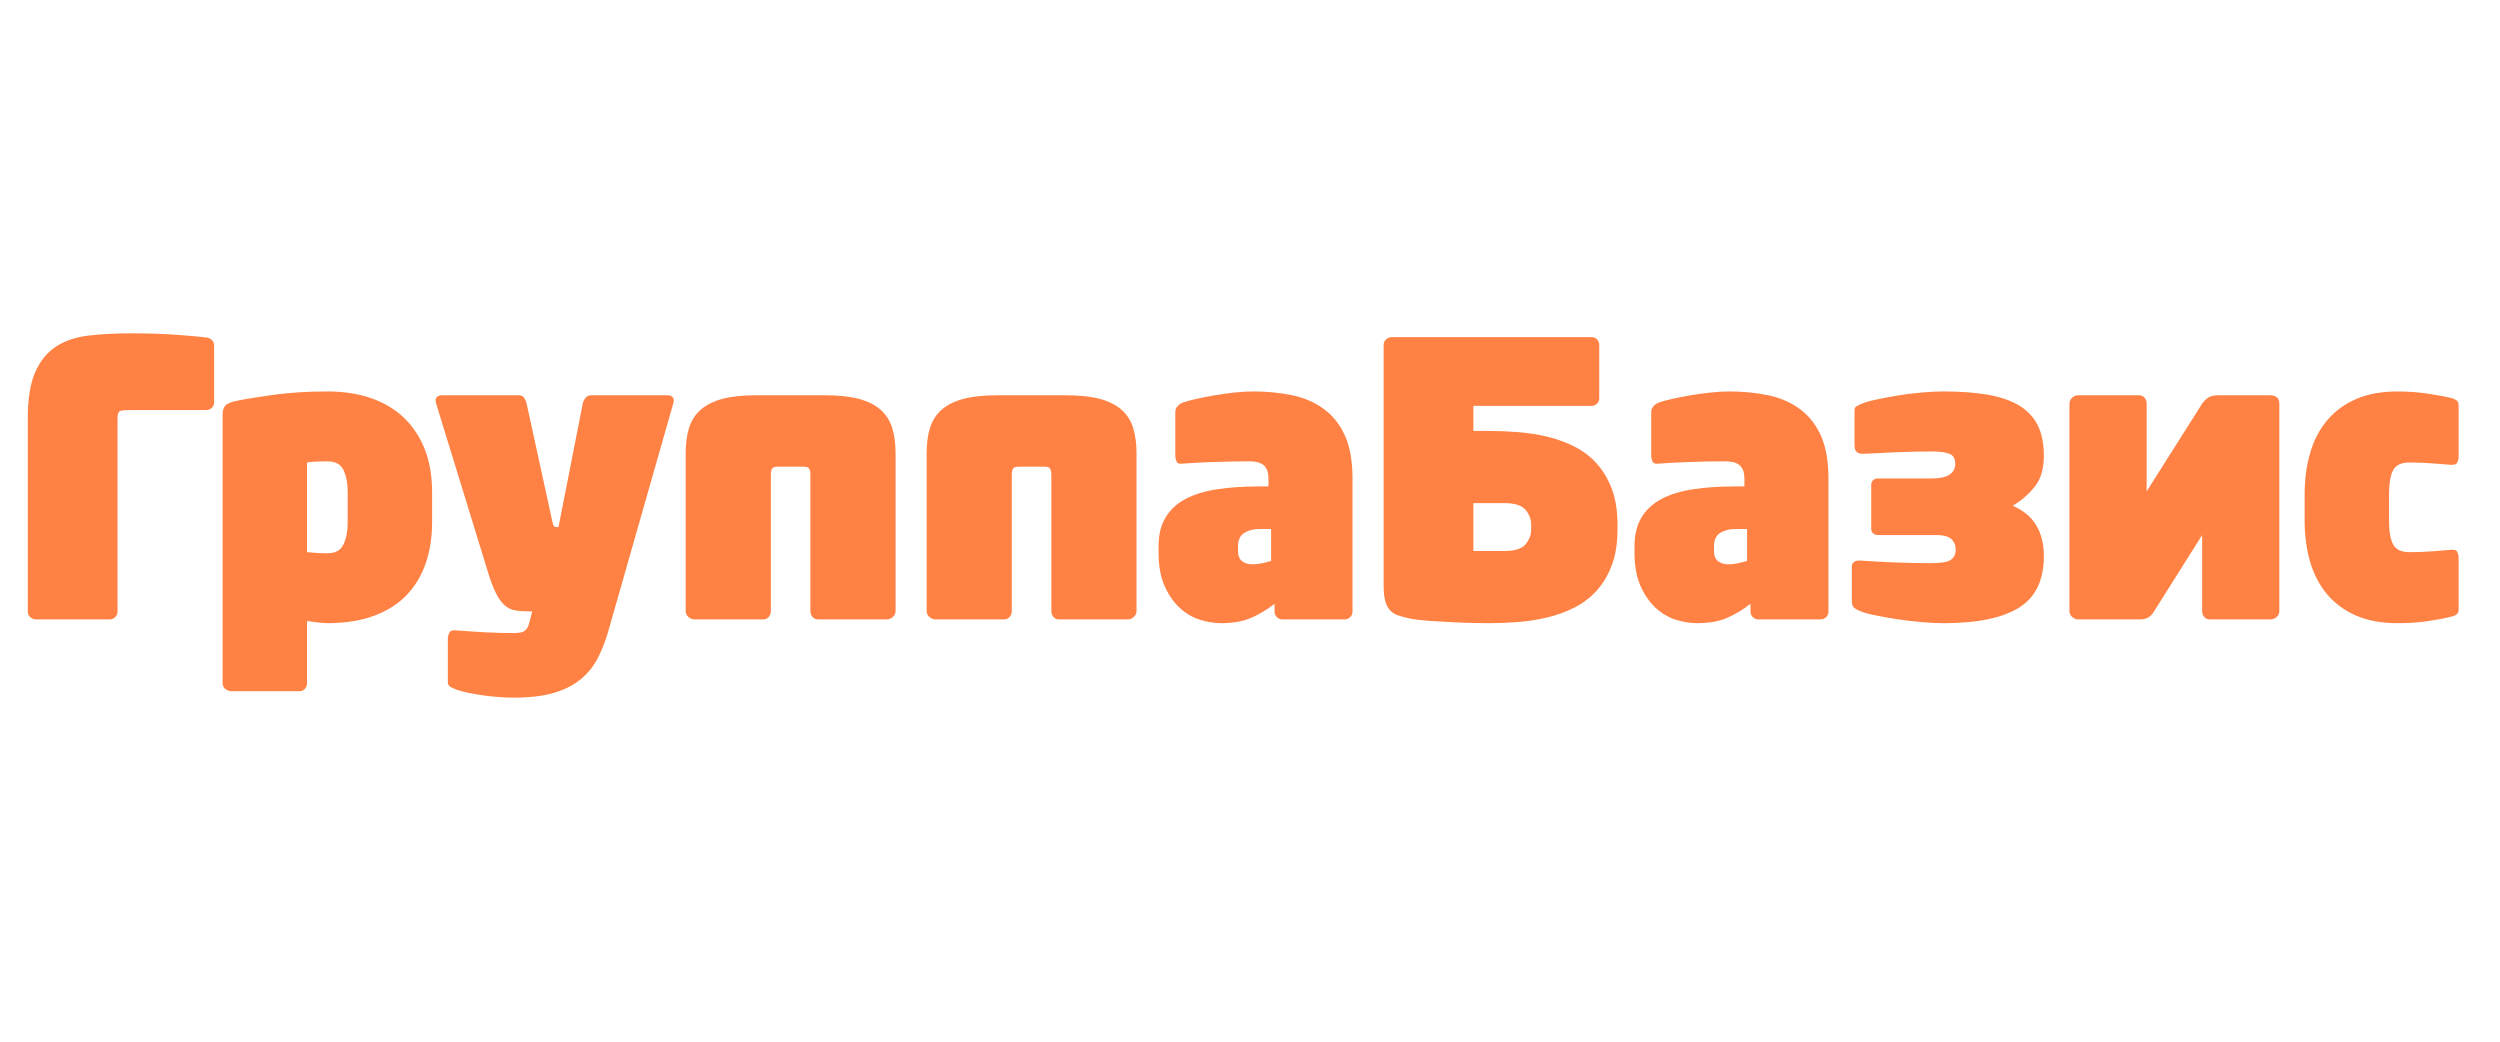
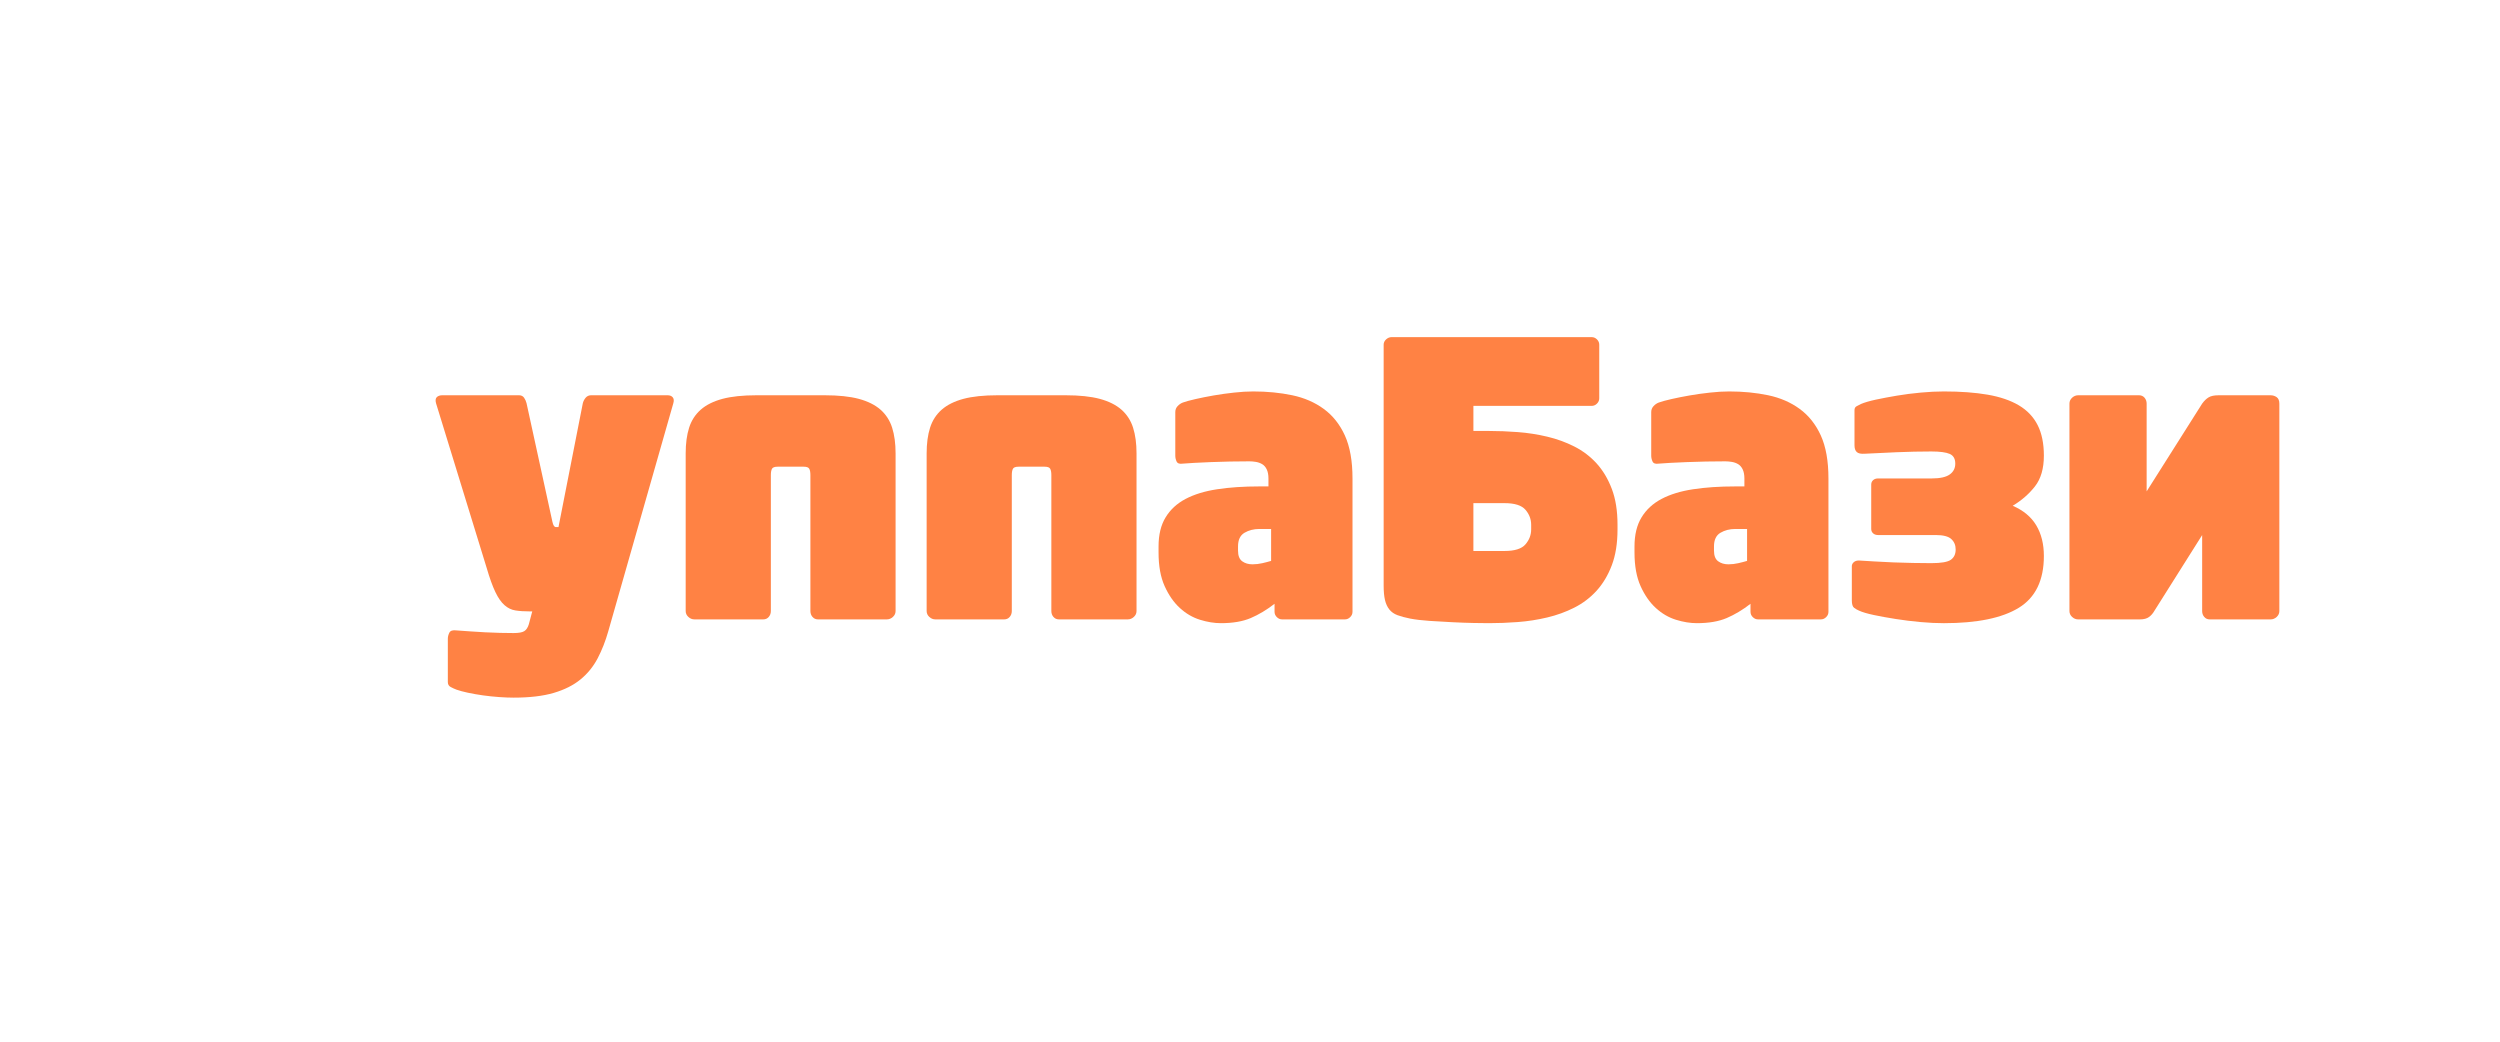
<svg xmlns="http://www.w3.org/2000/svg" width="180" height="75" viewBox="0 0 180 75" fill="none">
-   <path d="M2 30.126C2 28.722 2.177 27.614 2.533 26.803C2.889 25.992 3.386 25.377 4.026 24.957C4.665 24.538 5.441 24.273 6.353 24.164C7.266 24.055 8.27 24 9.365 24C10.57 24 11.647 24.031 12.596 24.096C13.545 24.161 14.303 24.229 14.869 24.301C15.015 24.32 15.143 24.379 15.252 24.479C15.362 24.579 15.416 24.703 15.416 24.848V28.978C15.416 29.125 15.362 29.252 15.252 29.361C15.143 29.47 15.015 29.525 14.869 29.525H9.365C9.018 29.525 8.781 29.547 8.653 29.593C8.525 29.639 8.462 29.817 8.462 30.126V44.048C8.462 44.195 8.407 44.322 8.297 44.431C8.188 44.54 8.06 44.595 7.914 44.595H2.575C2.429 44.595 2.297 44.54 2.177 44.431C2.059 44.322 2 44.195 2 44.048V30.126V30.126Z" fill="#FF8244" />
-   <path d="M31.112 37.593C31.112 38.687 30.957 39.681 30.647 40.574C30.337 41.467 29.871 42.233 29.25 42.871C28.63 43.511 27.845 44.002 26.896 44.348C25.947 44.695 24.842 44.868 23.583 44.868C23.419 44.868 23.177 44.85 22.858 44.813C22.538 44.777 22.287 44.74 22.105 44.705V49.191C22.105 49.355 22.055 49.492 21.954 49.601C21.854 49.709 21.722 49.764 21.558 49.764H16.657C16.492 49.764 16.345 49.709 16.218 49.601C16.091 49.492 16.027 49.355 16.027 49.191V29.797C16.027 29.561 16.091 29.365 16.218 29.21C16.345 29.056 16.648 28.932 17.122 28.841C17.761 28.713 18.642 28.572 19.764 28.417C20.886 28.263 22.159 28.185 23.583 28.185C24.715 28.185 25.741 28.34 26.664 28.649C27.585 28.96 28.375 29.421 29.032 30.03C29.689 30.642 30.2 31.399 30.565 32.3C30.93 33.204 31.112 34.257 31.112 35.46V37.593V37.593ZM25.034 35.46C25.034 34.804 24.934 34.266 24.733 33.845C24.532 33.427 24.149 33.216 23.583 33.216C23.218 33.216 22.944 33.221 22.761 33.23C22.579 33.241 22.36 33.263 22.104 33.298V39.753C22.323 39.773 22.546 39.79 22.775 39.809C23.003 39.827 23.271 39.835 23.582 39.835C24.148 39.835 24.531 39.622 24.732 39.193C24.933 38.765 25.033 38.232 25.033 37.593V35.46H25.034Z" fill="#FF8244" />
  <path d="M48.069 28.459C48.233 28.459 48.357 28.51 48.438 28.609C48.52 28.709 48.534 28.85 48.48 29.032L43.798 45.443C43.597 46.154 43.341 46.807 43.031 47.4C42.72 47.992 42.31 48.498 41.799 48.917C41.288 49.336 40.644 49.66 39.869 49.889C39.093 50.117 38.131 50.23 36.98 50.23C36.67 50.23 36.323 50.217 35.94 50.189C35.556 50.162 35.168 50.121 34.776 50.067C34.384 50.011 34.019 49.948 33.681 49.875C33.343 49.802 33.074 49.728 32.874 49.657C32.727 49.602 32.586 49.538 32.45 49.465C32.313 49.392 32.244 49.275 32.244 49.109V45.991C32.244 45.844 32.281 45.7 32.354 45.554C32.427 45.407 32.6 45.353 32.874 45.39C33.166 45.408 33.485 45.43 33.832 45.458C34.179 45.485 34.539 45.507 34.913 45.525C35.287 45.544 35.653 45.557 36.008 45.567C36.364 45.576 36.688 45.58 36.98 45.58C37.345 45.58 37.601 45.535 37.747 45.443C37.893 45.352 38.002 45.188 38.075 44.951L38.322 44.021H38.157C37.756 44.021 37.409 43.999 37.117 43.953C36.824 43.908 36.56 43.78 36.323 43.57C36.086 43.362 35.867 43.047 35.666 42.626C35.465 42.208 35.255 41.624 35.036 40.876L31.394 29.032C31.34 28.833 31.357 28.686 31.449 28.595C31.54 28.504 31.677 28.458 31.86 28.458H37.363C37.528 28.458 37.651 28.518 37.733 28.635C37.816 28.754 37.874 28.887 37.911 29.032L39.773 37.566C39.828 37.822 39.91 37.95 40.019 37.95H40.211L41.963 29.032C42 28.887 42.069 28.755 42.169 28.635C42.269 28.518 42.401 28.458 42.566 28.458H47.714H48.069V28.459Z" fill="#FF8244" />
  <path d="M59.38 28.459C60.368 28.459 61.186 28.545 61.835 28.718C62.484 28.893 63.005 29.152 63.399 29.498C63.792 29.846 64.071 30.278 64.235 30.798C64.4 31.318 64.482 31.933 64.482 32.644V43.995C64.482 44.159 64.418 44.301 64.289 44.418C64.161 44.537 64.014 44.596 63.849 44.596H58.899C58.734 44.596 58.601 44.537 58.5 44.418C58.398 44.301 58.349 44.159 58.349 43.995V34.203C58.349 34.002 58.321 33.851 58.267 33.752C58.213 33.651 58.077 33.602 57.861 33.602H55.99C55.773 33.602 55.637 33.652 55.583 33.752C55.529 33.852 55.502 34.002 55.502 34.203V43.995C55.502 44.159 55.451 44.301 55.351 44.418C55.25 44.537 55.118 44.596 54.953 44.596H50.002C49.836 44.596 49.689 44.537 49.562 44.418C49.433 44.301 49.369 44.159 49.369 43.995V32.644C49.369 31.933 49.451 31.317 49.615 30.798C49.78 30.277 50.059 29.846 50.452 29.498C50.845 29.152 51.367 28.893 52.016 28.718C52.665 28.545 53.483 28.459 54.471 28.459H59.38V28.459Z" fill="#FF8244" />
  <path d="M76.728 28.459C77.716 28.459 78.534 28.545 79.183 28.718C79.832 28.893 80.353 29.152 80.747 29.498C81.14 29.846 81.419 30.278 81.583 30.798C81.748 31.318 81.83 31.933 81.83 32.644V43.995C81.83 44.159 81.766 44.301 81.637 44.418C81.509 44.537 81.362 44.596 81.197 44.596H76.247C76.082 44.596 75.949 44.537 75.848 44.418C75.746 44.301 75.697 44.159 75.697 43.995V34.203C75.697 34.002 75.669 33.851 75.615 33.752C75.561 33.651 75.425 33.602 75.209 33.602H73.338C73.121 33.602 72.985 33.652 72.931 33.752C72.877 33.852 72.85 34.002 72.85 34.203V43.995C72.85 44.159 72.799 44.301 72.699 44.418C72.597 44.537 72.466 44.596 72.3 44.596H67.351C67.185 44.596 67.038 44.537 66.91 44.418C66.782 44.301 66.718 44.159 66.718 43.995V32.644C66.718 31.933 66.8 31.317 66.964 30.798C67.129 30.277 67.407 29.846 67.801 29.498C68.194 29.152 68.716 28.893 69.365 28.718C70.014 28.545 70.832 28.459 71.82 28.459H76.728V28.459Z" fill="#FF8244" />
  <path d="M97.38 44.049C97.38 44.195 97.325 44.323 97.215 44.431C97.106 44.541 96.978 44.596 96.832 44.596H92.314C92.167 44.596 92.041 44.541 91.931 44.431C91.822 44.323 91.767 44.195 91.767 44.049V43.473C91.201 43.912 90.631 44.253 90.055 44.499C89.479 44.745 88.764 44.868 87.906 44.868C87.43 44.868 86.929 44.787 86.4 44.623C85.871 44.459 85.387 44.176 84.949 43.775C84.511 43.374 84.146 42.849 83.854 42.202C83.562 41.554 83.416 40.747 83.416 39.781V39.343C83.416 38.504 83.584 37.806 83.923 37.251C84.26 36.694 84.739 36.252 85.36 35.924C85.98 35.596 86.738 35.363 87.632 35.227C88.527 35.089 89.54 35.022 90.671 35.022H91.329V34.455C91.329 34.186 91.287 33.967 91.205 33.796C91.123 33.626 91.014 33.5 90.877 33.419C90.74 33.338 90.589 33.284 90.425 33.257C90.261 33.23 90.107 33.216 89.96 33.216C89.522 33.216 89.056 33.221 88.563 33.23C88.071 33.241 87.606 33.254 87.167 33.272C86.729 33.29 86.332 33.309 85.976 33.327C85.62 33.346 85.351 33.363 85.169 33.381C84.932 33.418 84.781 33.367 84.717 33.231C84.653 33.096 84.621 32.953 84.621 32.806V29.669C84.621 29.505 84.676 29.362 84.786 29.243C84.895 29.124 85.022 29.037 85.169 28.981C85.37 28.908 85.671 28.826 86.073 28.734C86.473 28.642 86.912 28.555 87.386 28.472C87.861 28.39 88.348 28.321 88.851 28.267C89.352 28.211 89.814 28.184 90.234 28.184C91.236 28.184 92.172 28.276 93.04 28.458C93.906 28.64 94.665 28.969 95.312 29.443C95.961 29.918 96.467 30.556 96.832 31.357C97.196 32.161 97.38 33.191 97.38 34.449V44.049ZM91.52 38.086H90.671C90.27 38.086 89.914 38.177 89.604 38.359C89.292 38.543 89.138 38.87 89.138 39.345V39.646C89.138 40.011 89.239 40.266 89.439 40.412C89.64 40.559 89.886 40.631 90.179 40.631C90.416 40.631 90.654 40.603 90.891 40.549C91.128 40.494 91.338 40.44 91.52 40.385V38.086V38.086Z" fill="#FF8244" />
  <path d="M99.622 24.82C99.622 24.674 99.681 24.546 99.799 24.436C99.918 24.328 100.051 24.273 100.197 24.273H114.599C114.745 24.273 114.874 24.328 114.982 24.436C115.092 24.546 115.146 24.674 115.146 24.82V28.677C115.146 28.824 115.092 28.951 114.982 29.06C114.874 29.169 114.745 29.224 114.599 29.224H106.085V31.029H107.206C107.882 31.029 108.576 31.056 109.287 31.111C109.999 31.166 110.703 31.274 111.395 31.439C112.09 31.603 112.741 31.84 113.354 32.15C113.965 32.461 114.499 32.866 114.956 33.366C115.411 33.869 115.777 34.48 116.05 35.2C116.325 35.92 116.461 36.782 116.461 37.785V38.112C116.461 39.115 116.324 39.977 116.05 40.698C115.776 41.419 115.411 42.029 114.956 42.531C114.499 43.033 113.964 43.439 113.354 43.748C112.741 44.059 112.09 44.295 111.395 44.459C110.702 44.623 109.999 44.733 109.287 44.787C108.576 44.842 107.882 44.868 107.206 44.868C106.951 44.868 106.586 44.864 106.111 44.855C105.636 44.845 105.12 44.828 104.564 44.799C104.008 44.773 103.46 44.74 102.922 44.704C102.383 44.667 101.923 44.612 101.539 44.54C101.174 44.467 100.869 44.385 100.623 44.294C100.376 44.203 100.18 44.066 100.034 43.884C99.888 43.701 99.783 43.473 99.718 43.2C99.654 42.925 99.623 42.581 99.623 42.16V24.82H99.622ZM106.084 36.226V39.671H108.329C109.059 39.671 109.561 39.512 109.834 39.193C110.108 38.874 110.244 38.514 110.244 38.112V37.785C110.244 37.384 110.107 37.023 109.834 36.705C109.56 36.386 109.058 36.226 108.329 36.226H106.084V36.226Z" fill="#FF8244" />
  <path d="M131.649 44.049C131.649 44.195 131.594 44.323 131.484 44.431C131.375 44.541 131.247 44.596 131.101 44.596H126.583C126.436 44.596 126.309 44.541 126.2 44.431C126.09 44.323 126.036 44.195 126.036 44.049V43.473C125.47 43.912 124.9 44.253 124.324 44.499C123.748 44.745 123.033 44.868 122.175 44.868C121.699 44.868 121.197 44.787 120.669 44.623C120.14 44.459 119.656 44.176 119.218 43.775C118.779 43.374 118.414 42.849 118.123 42.202C117.831 41.554 117.684 40.747 117.684 39.781V39.343C117.684 38.504 117.853 37.806 118.191 37.251C118.528 36.694 119.008 36.252 119.628 35.924C120.248 35.596 121.006 35.363 121.9 35.227C122.795 35.089 123.808 35.022 124.939 35.022H125.597V34.455C125.597 34.186 125.555 33.967 125.473 33.796C125.391 33.626 125.282 33.5 125.145 33.419C125.007 33.338 124.857 33.284 124.693 33.257C124.529 33.23 124.375 33.216 124.227 33.216C123.789 33.216 123.324 33.221 122.831 33.23C122.339 33.241 121.874 33.254 121.435 33.272C120.997 33.29 120.6 33.309 120.244 33.327C119.887 33.346 119.618 33.363 119.436 33.381C119.199 33.418 119.048 33.367 118.985 33.231C118.921 33.095 118.888 32.953 118.888 32.806V29.669C118.888 29.505 118.943 29.362 119.053 29.243C119.161 29.124 119.289 29.037 119.436 28.981C119.637 28.908 119.938 28.826 120.339 28.734C120.741 28.642 121.179 28.555 121.654 28.472C122.128 28.39 122.616 28.321 123.119 28.267C123.62 28.211 124.081 28.184 124.501 28.184C125.504 28.184 126.44 28.276 127.308 28.458C128.174 28.64 128.933 28.969 129.58 29.443C130.229 29.918 130.735 30.556 131.1 31.357C131.464 32.161 131.648 33.191 131.648 34.449V44.049H131.649ZM125.789 38.086H124.94C124.539 38.086 124.183 38.177 123.873 38.359C123.561 38.543 123.407 38.87 123.407 39.345V39.646C123.407 40.011 123.507 40.266 123.708 40.412C123.909 40.559 124.154 40.631 124.448 40.631C124.685 40.631 124.923 40.603 125.159 40.549C125.397 40.494 125.607 40.44 125.789 40.385V38.086V38.086Z" fill="#FF8244" />
  <path d="M147.159 40.028C147.159 41.778 146.557 43.022 145.352 43.762C144.147 44.5 142.349 44.869 139.958 44.869C139.447 44.869 138.885 44.843 138.275 44.788C137.662 44.732 137.07 44.659 136.495 44.568C135.92 44.477 135.395 44.382 134.92 44.282C134.445 44.181 134.09 44.077 133.852 43.967C133.724 43.912 133.606 43.844 133.496 43.762C133.387 43.68 133.332 43.502 133.332 43.229V40.766C133.332 40.658 133.377 40.562 133.469 40.48C133.56 40.398 133.679 40.357 133.825 40.357H133.852C134.163 40.375 134.537 40.398 134.975 40.425C135.413 40.451 135.864 40.476 136.33 40.493C136.795 40.51 137.265 40.524 137.74 40.533C138.215 40.544 138.652 40.547 139.055 40.547C139.766 40.547 140.236 40.465 140.465 40.301C140.693 40.137 140.808 39.892 140.808 39.563C140.808 39.253 140.702 39.002 140.492 38.81C140.283 38.62 139.912 38.523 139.383 38.523H135.221C135.075 38.523 134.957 38.483 134.865 38.401C134.774 38.319 134.728 38.214 134.728 38.086V34.886C134.728 34.758 134.774 34.654 134.865 34.571C134.957 34.488 135.075 34.448 135.221 34.448H139.083C139.685 34.448 140.118 34.352 140.383 34.16C140.648 33.97 140.78 33.71 140.78 33.38C140.78 33.034 140.648 32.802 140.383 32.683C140.118 32.566 139.676 32.506 139.055 32.506C138.251 32.506 137.417 32.524 136.549 32.561C135.683 32.597 134.92 32.634 134.263 32.669C133.988 32.688 133.797 32.648 133.688 32.547C133.579 32.446 133.524 32.286 133.524 32.068V29.525C133.524 29.397 133.574 29.306 133.674 29.25C133.774 29.196 133.88 29.142 133.989 29.087C134.245 28.978 134.605 28.872 135.07 28.772C135.536 28.672 136.043 28.577 136.59 28.485C137.138 28.393 137.709 28.32 138.302 28.266C138.895 28.211 139.447 28.184 139.958 28.184C141.163 28.184 142.213 28.262 143.107 28.416C144.001 28.571 144.75 28.826 145.352 29.181C145.954 29.538 146.407 30.011 146.708 30.604C147.009 31.196 147.159 31.931 147.159 32.806C147.159 33.736 146.944 34.474 146.515 35.022C146.086 35.569 145.553 36.033 144.914 36.416C145.681 36.745 146.245 37.215 146.611 37.826C146.976 38.436 147.159 39.171 147.159 40.028Z" fill="#FF8244" />
  <path d="M158.555 29.061C158.701 28.86 158.857 28.709 159.021 28.61C159.184 28.51 159.422 28.46 159.732 28.46H163.483C163.647 28.46 163.793 28.506 163.922 28.597C164.049 28.688 164.113 28.843 164.113 29.062V43.996C164.113 44.16 164.049 44.302 163.922 44.419C163.793 44.538 163.647 44.597 163.483 44.597H159.103C158.939 44.597 158.806 44.538 158.706 44.419C158.604 44.302 158.555 44.16 158.555 43.996V38.525L155.106 43.996C155.013 44.16 154.891 44.302 154.736 44.419C154.581 44.538 154.357 44.597 154.065 44.597H149.63C149.465 44.597 149.319 44.538 149.191 44.419C149.064 44.302 149 44.16 149 43.996V29.061C149 28.897 149.064 28.755 149.191 28.636C149.319 28.519 149.465 28.459 149.63 28.459H154.01C154.175 28.459 154.306 28.519 154.408 28.636C154.508 28.755 154.558 28.897 154.558 29.061V35.379L158.555 29.061Z" fill="#FF8244" />
-   <path d="M176.87 44.24C176.769 44.312 176.638 44.368 176.472 44.403C175.943 44.532 175.368 44.64 174.747 44.731C174.128 44.822 173.416 44.868 172.613 44.868C171.481 44.868 170.499 44.691 169.67 44.335C168.839 43.98 168.145 43.478 167.588 42.832C167.031 42.185 166.616 41.406 166.342 40.493C166.068 39.581 165.932 38.56 165.932 37.429V35.624C165.932 34.512 166.069 33.496 166.342 32.575C166.616 31.654 167.031 30.869 167.588 30.223C168.145 29.576 168.838 29.074 169.67 28.718C170.499 28.363 171.481 28.186 172.613 28.186C173.416 28.186 174.163 28.24 174.858 28.35C175.551 28.459 176.09 28.559 176.473 28.651C176.619 28.687 176.748 28.743 176.857 28.815C176.966 28.888 177.021 29.006 177.021 29.171V32.891C177.021 33.037 176.989 33.174 176.925 33.3C176.861 33.429 176.692 33.484 176.419 33.464C175.979 33.429 175.514 33.392 175.022 33.356C174.529 33.319 174.009 33.3 173.461 33.3C172.895 33.3 172.511 33.484 172.311 33.847C172.111 34.212 172.01 34.805 172.01 35.625V37.43C172.01 38.252 172.111 38.845 172.311 39.208C172.511 39.573 172.895 39.755 173.461 39.755C174.009 39.755 174.529 39.737 175.022 39.701C175.514 39.664 175.979 39.629 176.419 39.591C176.692 39.556 176.862 39.605 176.925 39.741C176.988 39.879 177.021 40.02 177.021 40.166V43.885C177.02 44.048 176.969 44.167 176.87 44.24Z" fill="#FF8244" />
</svg>